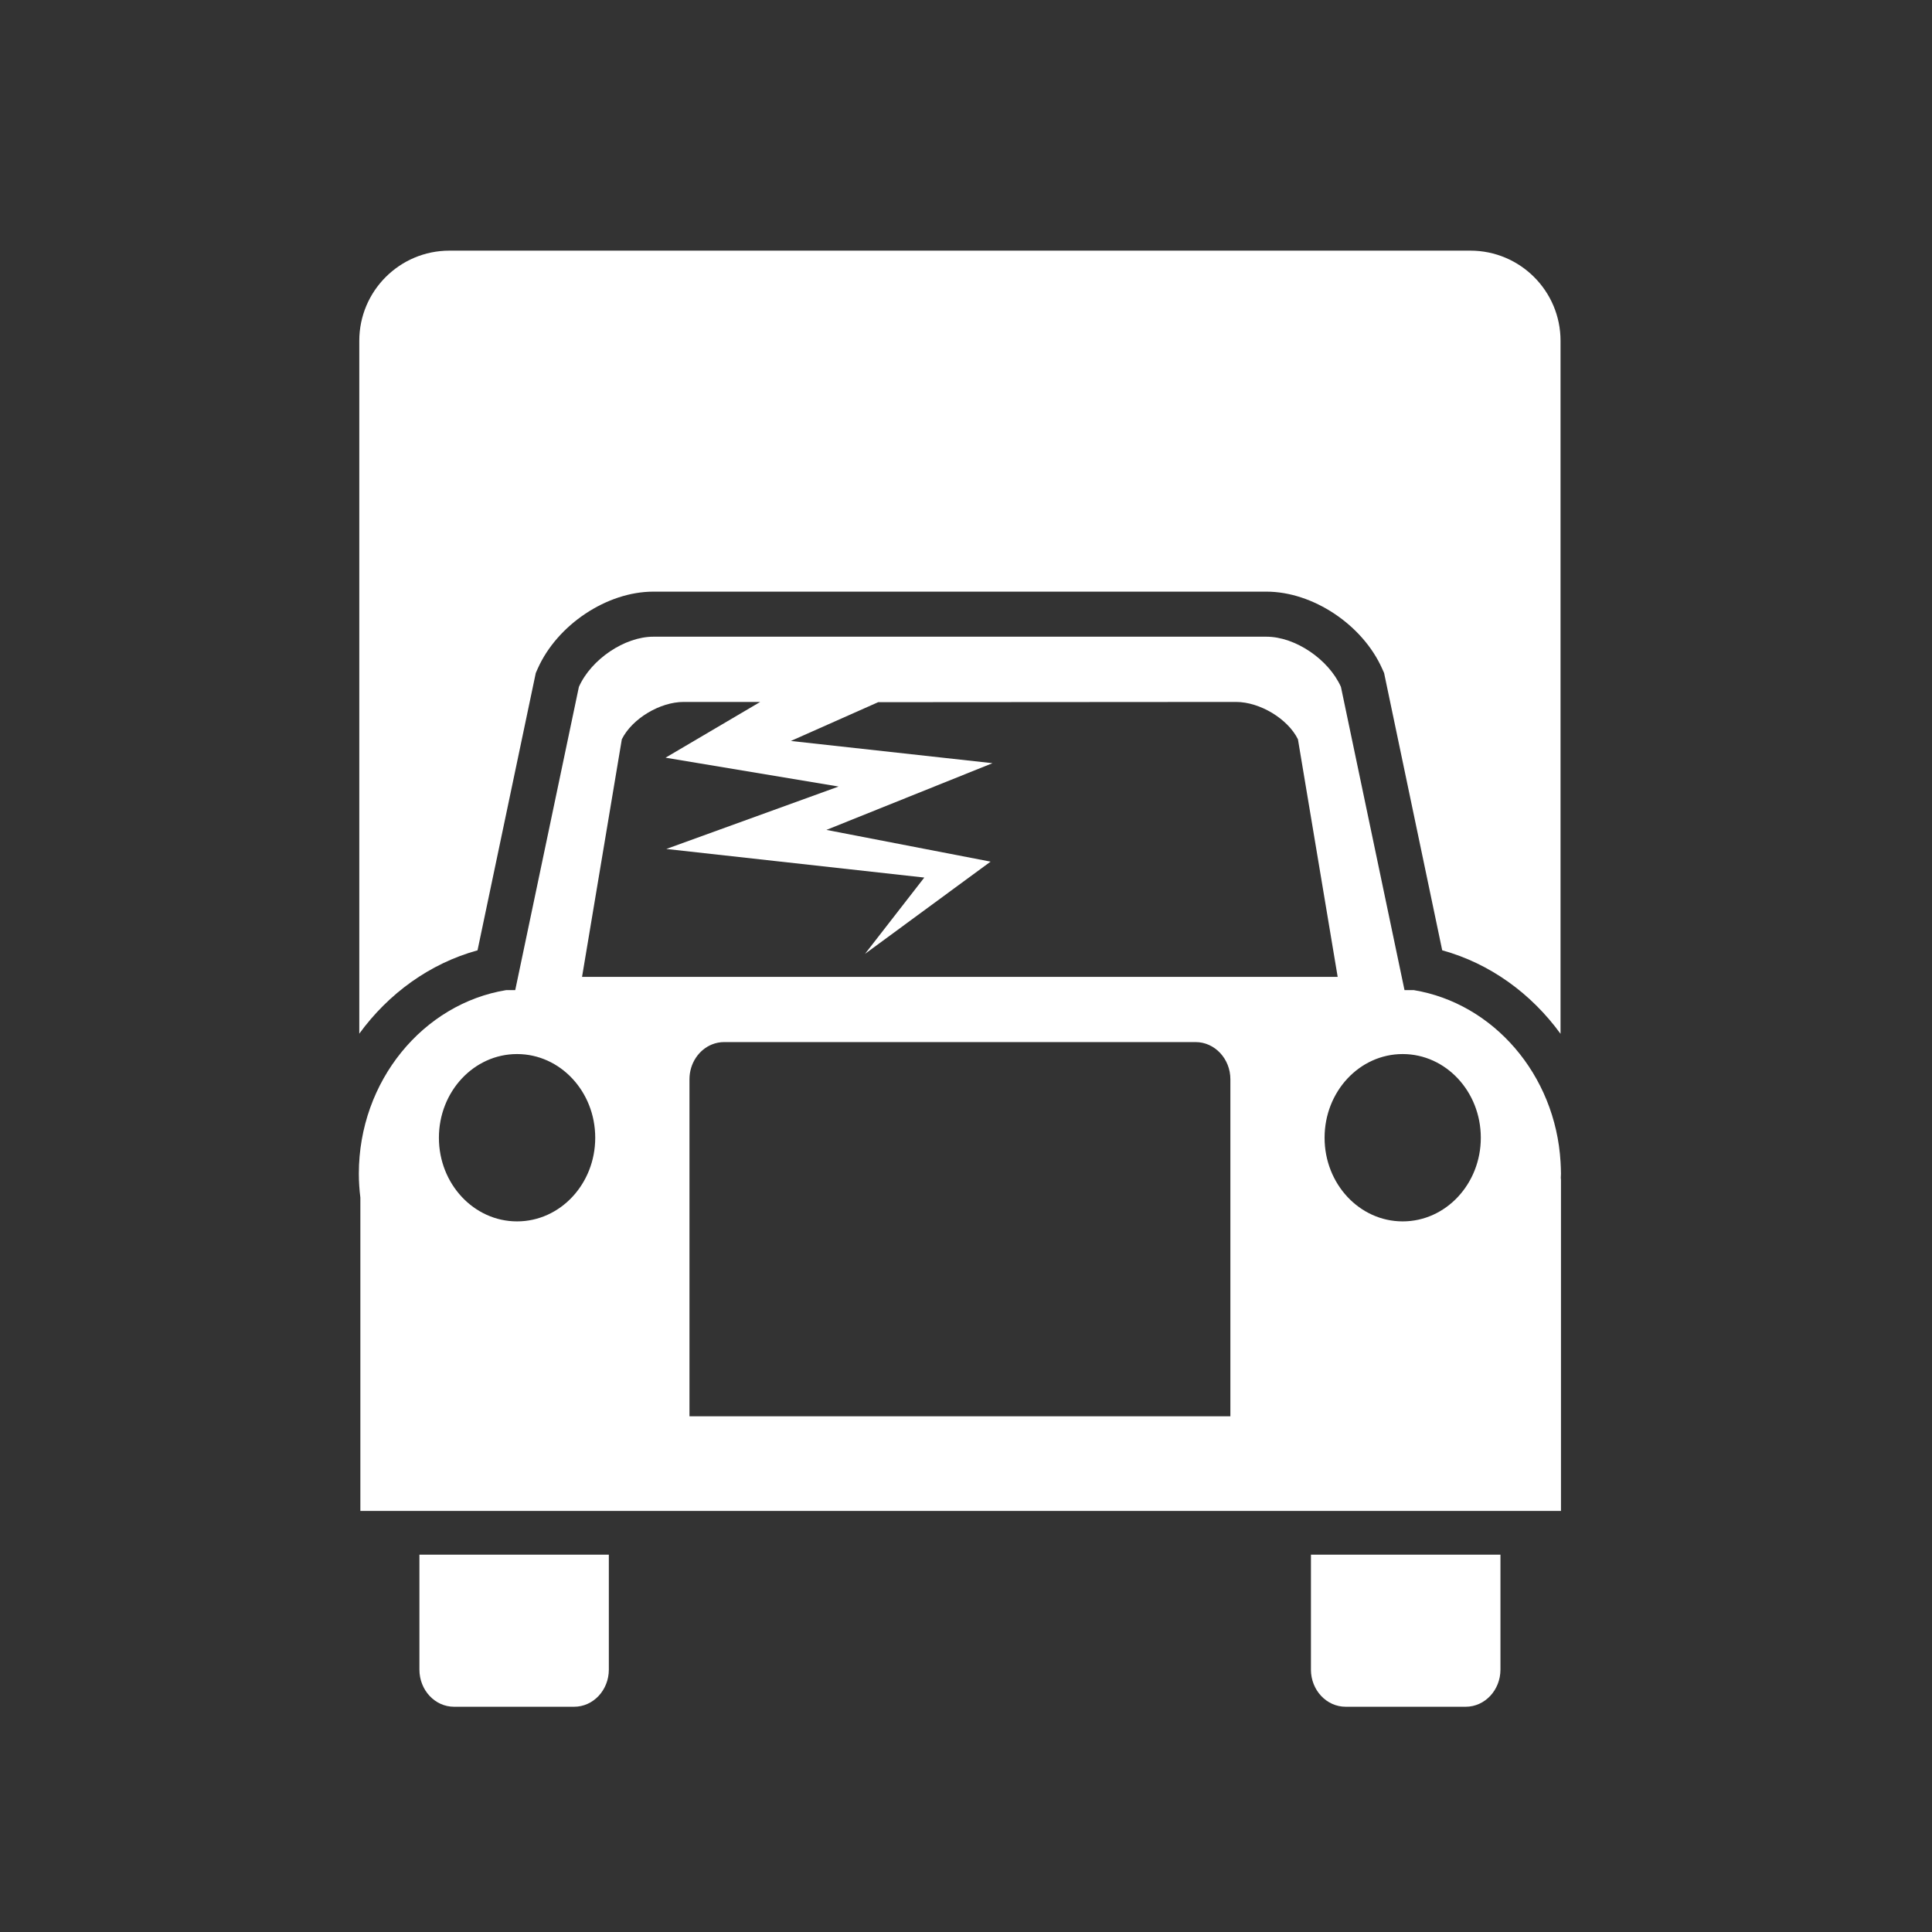
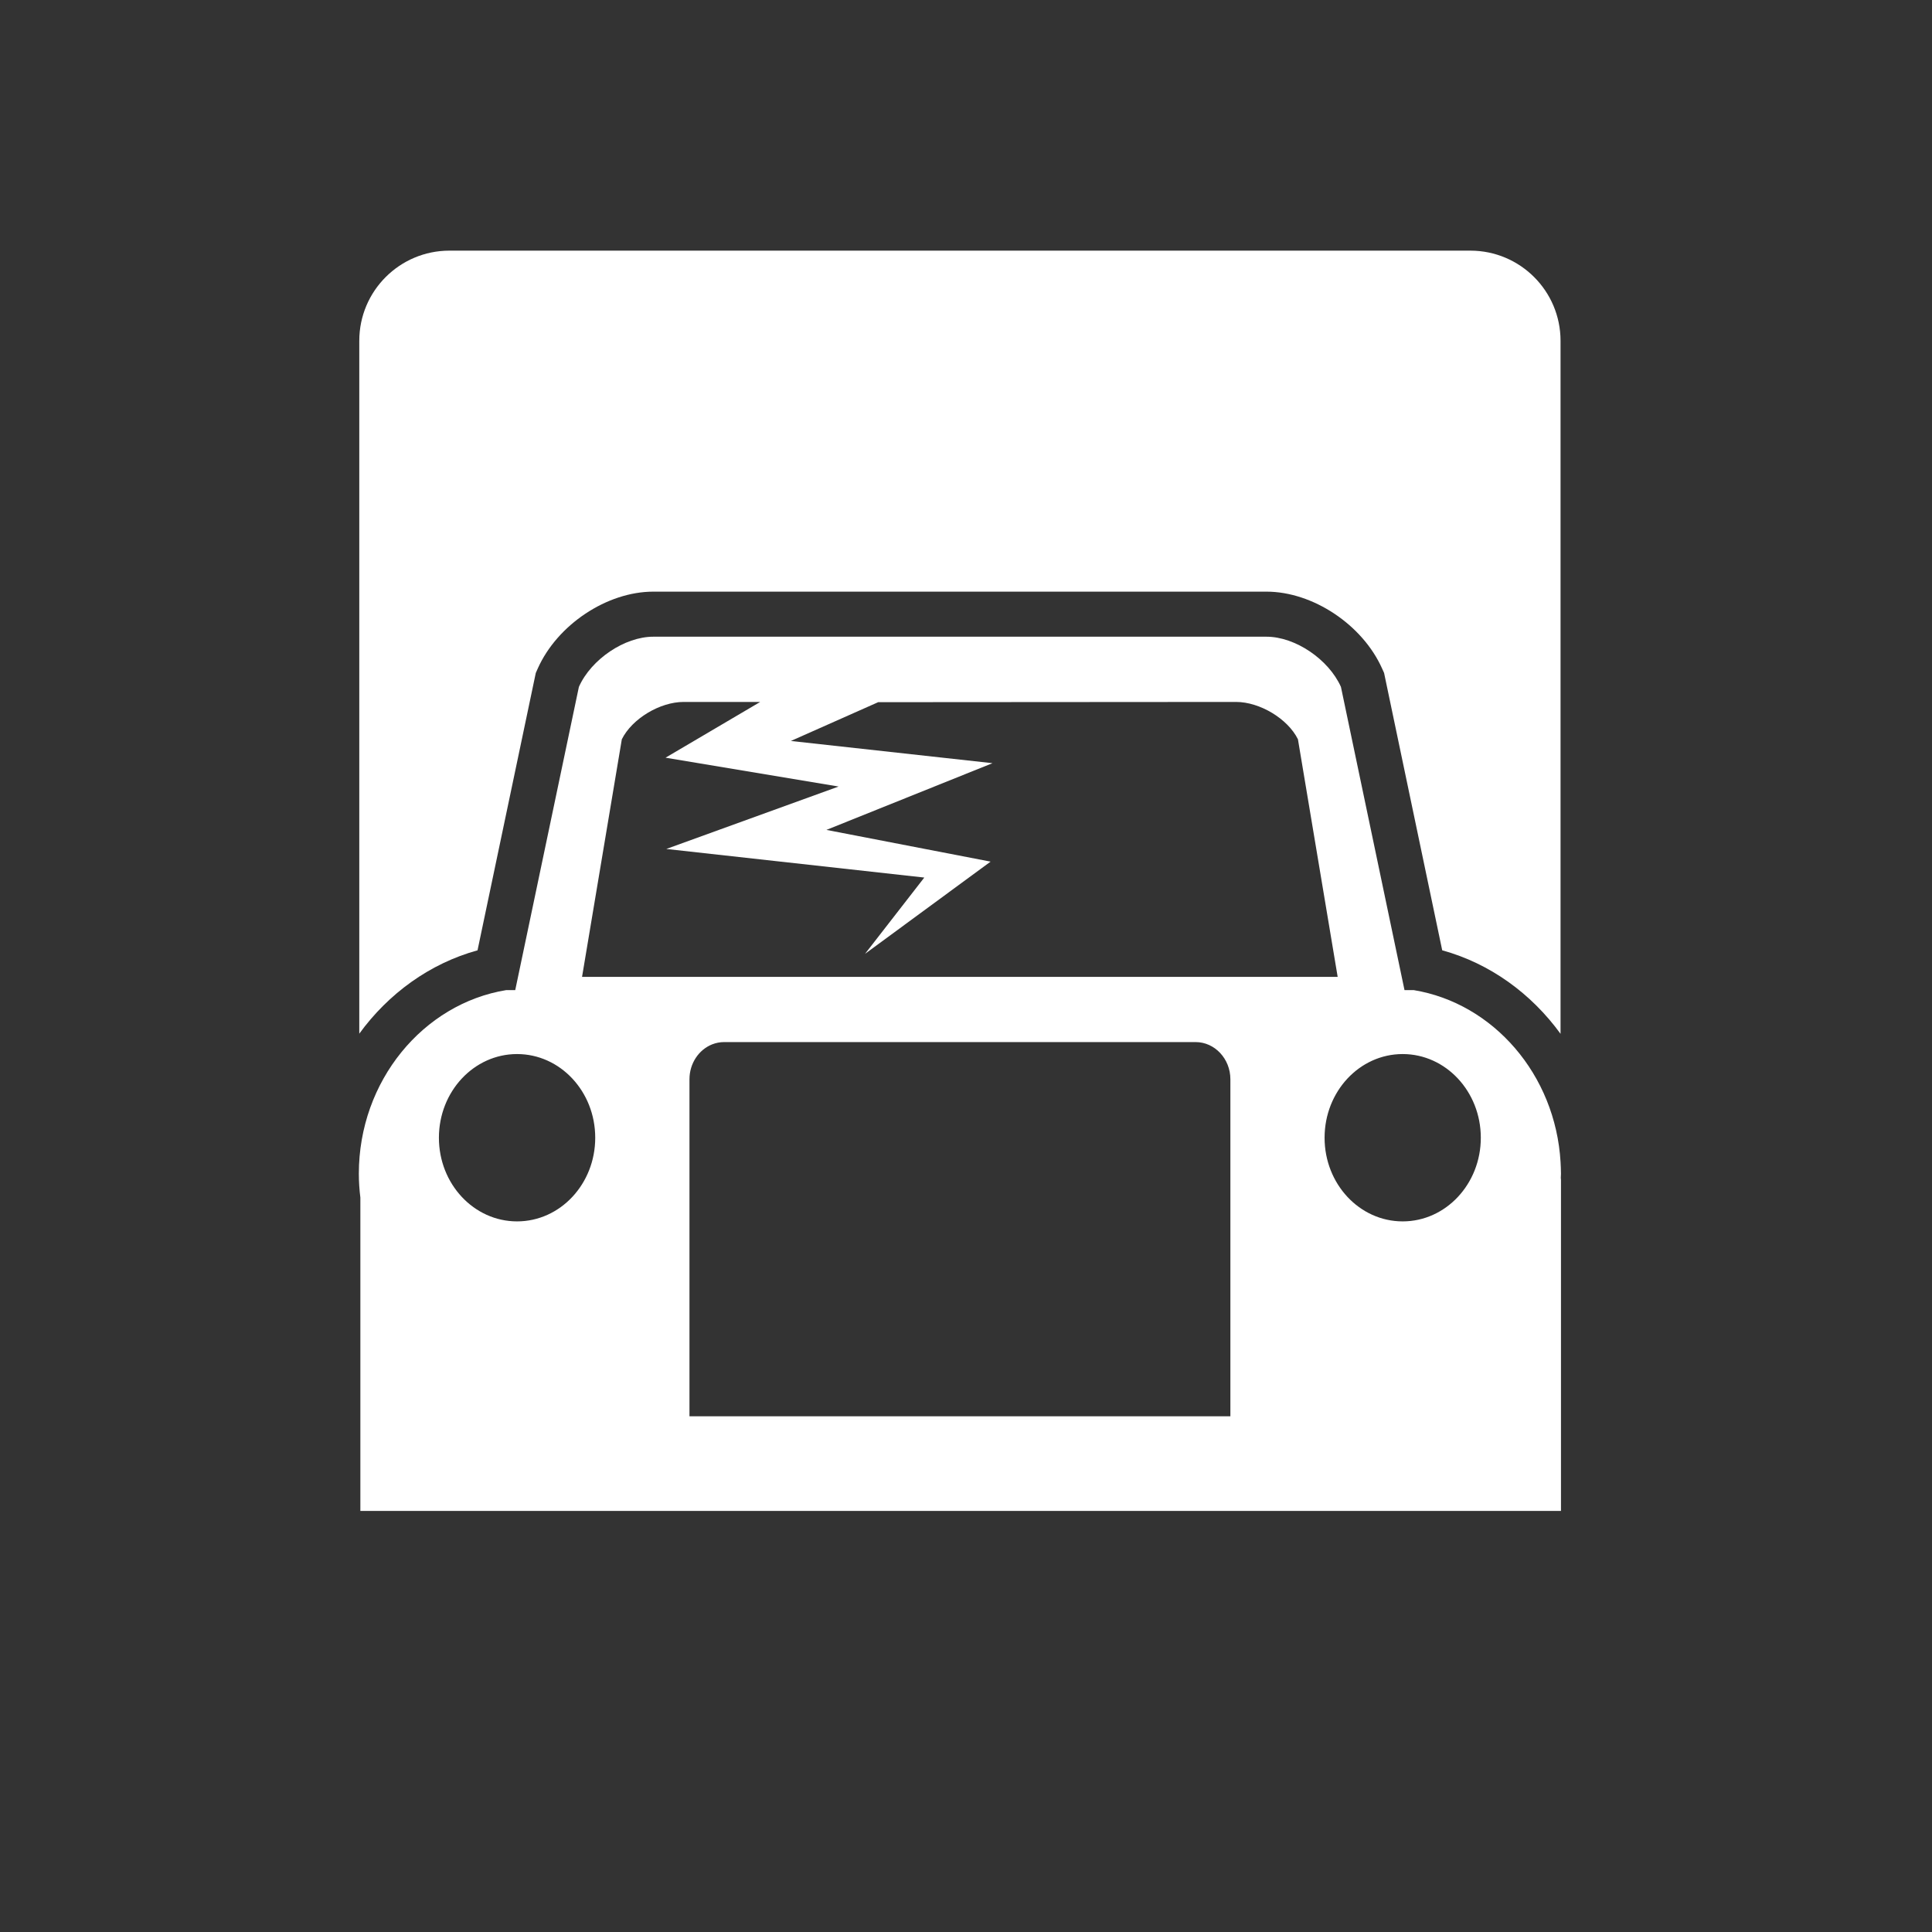
<svg xmlns="http://www.w3.org/2000/svg" version="1.1" id="Icones" x="0px" y="0px" width="90px" height="90px" viewBox="0 0 90 90" enable-background="new 0 0 90 90" xml:space="preserve">
  <rect x="0" y="0" width="90" height="90" fill="#333333" stroke="none" />
  <g id="New_Symbol_28">
</g>
  <g>
-     <path fill="#FFFFFF" d="M19.538,77.776c0,0.955,0.721,1.731,1.613,1.731h5.594c0.894,0,1.617-0.776,1.617-1.731v-5.354h-8.824   V77.776z" />
-     <path fill="#FFFFFF" d="M61.068,77.776c0,0.955,0.724,1.731,1.618,1.731h5.593c0.893,0,1.618-0.776,1.618-1.731v-5.354h-8.828   V77.776z" />
    <path fill="#FFFFFF" d="M72.716,54.676c0-0.184-0.011-0.365-0.019-0.541c-0.238-4.075-3.135-7.403-6.845-8.013h-0.425   l-2.961-14.124c-0.577-1.289-2.134-2.338-3.47-2.338H30.433c-1.332,0-2.893,1.049-3.466,2.338l-2.965,14.124h-0.416   c-3.874,0.632-6.87,4.235-6.87,8.554c0,0.377,0.026,0.749,0.071,1.113v14.595h55.929V54.963c0-0.033-0.008-0.062-0.008-0.094   C72.708,54.803,72.716,54.737,72.716,54.676z M28.967,34.438c0.476-0.957,1.772-1.739,2.882-1.739h3.565l-4.41,2.597l8.061,1.344   l-8.026,2.908l12.018,1.332l-2.762,3.555l5.85-4.297l-7.647-1.478l7.736-3.108l-9.393-1.035l4.069-1.807l16.671-0.011   c1.105,0,2.408,0.782,2.882,1.739l1.851,11.068H27.114L28.967,34.438z M24.086,56.897c-2.01,0-3.64-1.744-3.64-3.896   c0-2.154,1.629-3.899,3.64-3.899c2.013,0,3.642,1.745,3.642,3.899C27.728,55.153,26.099,56.897,24.086,56.897z M57.315,65.976   H32.118v-15.7c0-0.745,0.441-1.381,1.056-1.625c0.177-0.069,0.363-0.107,0.56-0.107h21.961c0.894,0,1.621,0.779,1.621,1.732V65.976   z M65.342,56.897c-2.011,0-3.638-1.744-3.638-3.896c0-2.154,1.627-3.899,3.638-3.899c2.009,0,3.64,1.745,3.64,3.899   C68.982,55.153,67.351,56.897,65.342,56.897z" />
    <path fill="#FFFFFF" d="M22.245,44.27l2.668-12.702l0.046-0.218l0.09-0.204c0.909-2.044,3.224-3.585,5.385-3.585h28.563   c2.158,0,4.474,1.539,5.387,3.583l0.092,0.204l0.046,0.22l2.662,12.701c2.227,0.613,4.15,2.016,5.512,3.89V15.876   c0-2.32-1.882-4.2-4.201-4.2H20.937c-2.319,0-4.2,1.88-4.2,4.2v32.276C18.094,46.287,20.015,44.884,22.245,44.27z" />
  </g>
</svg>